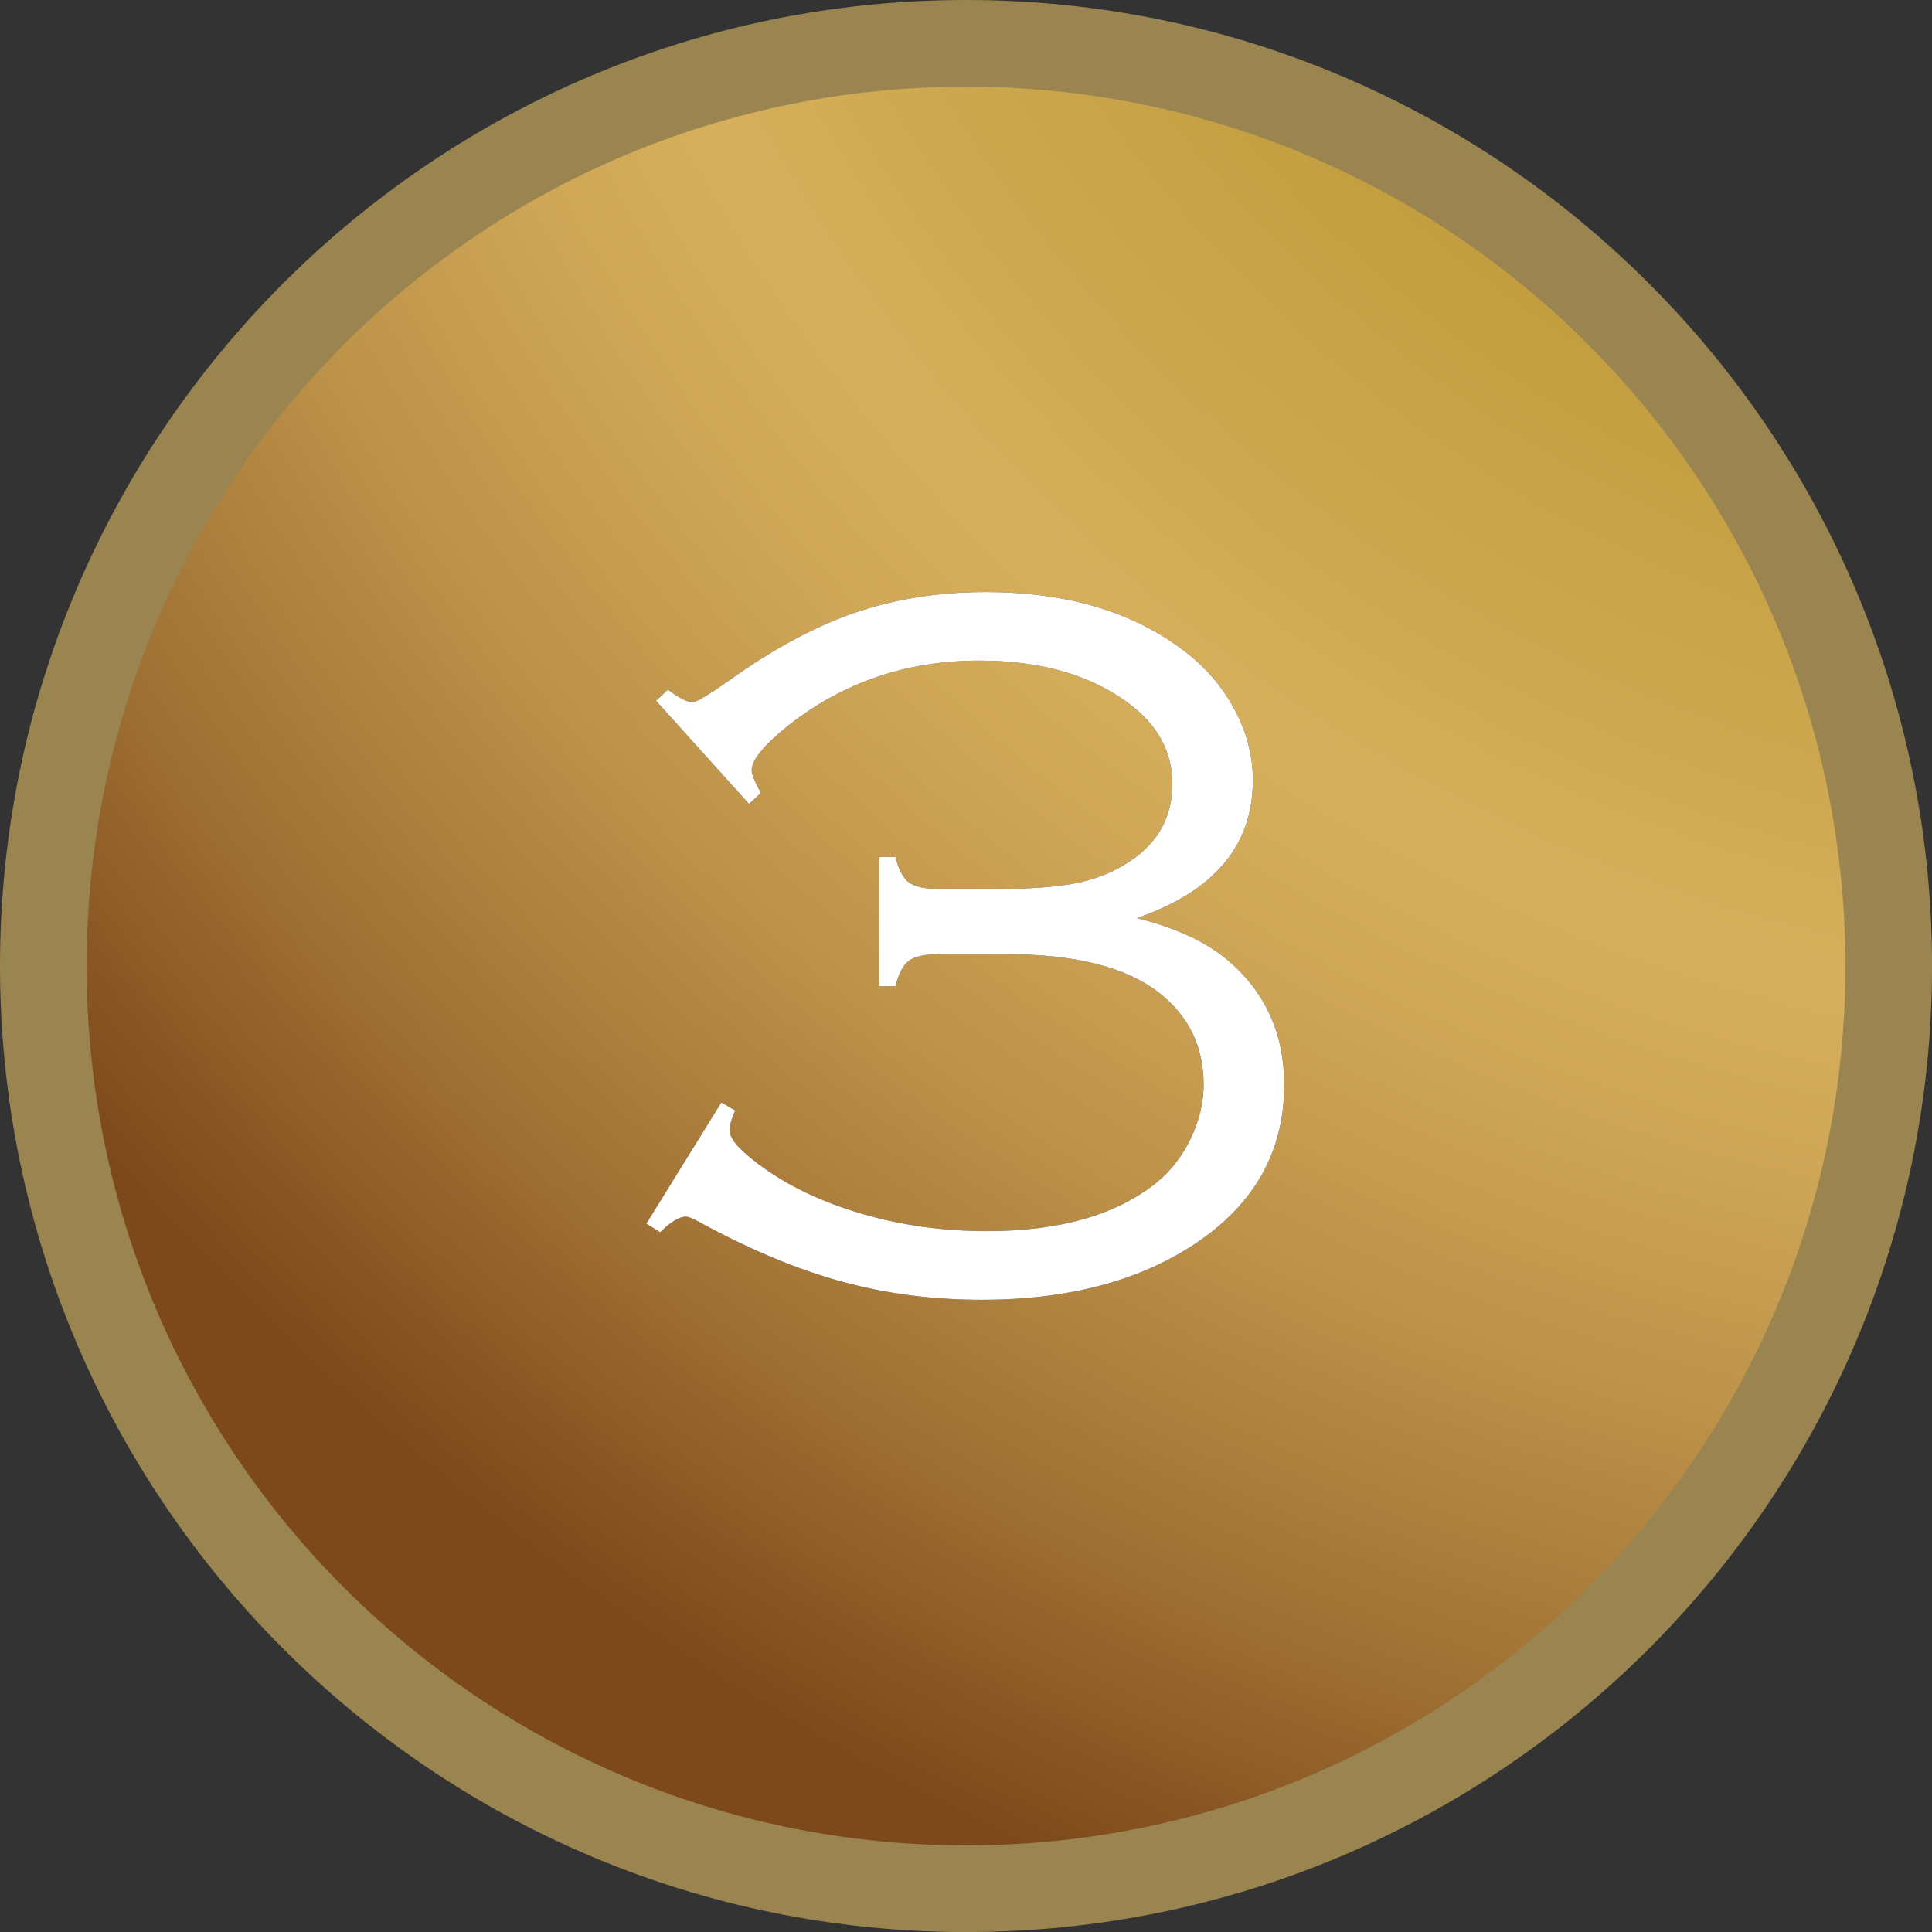
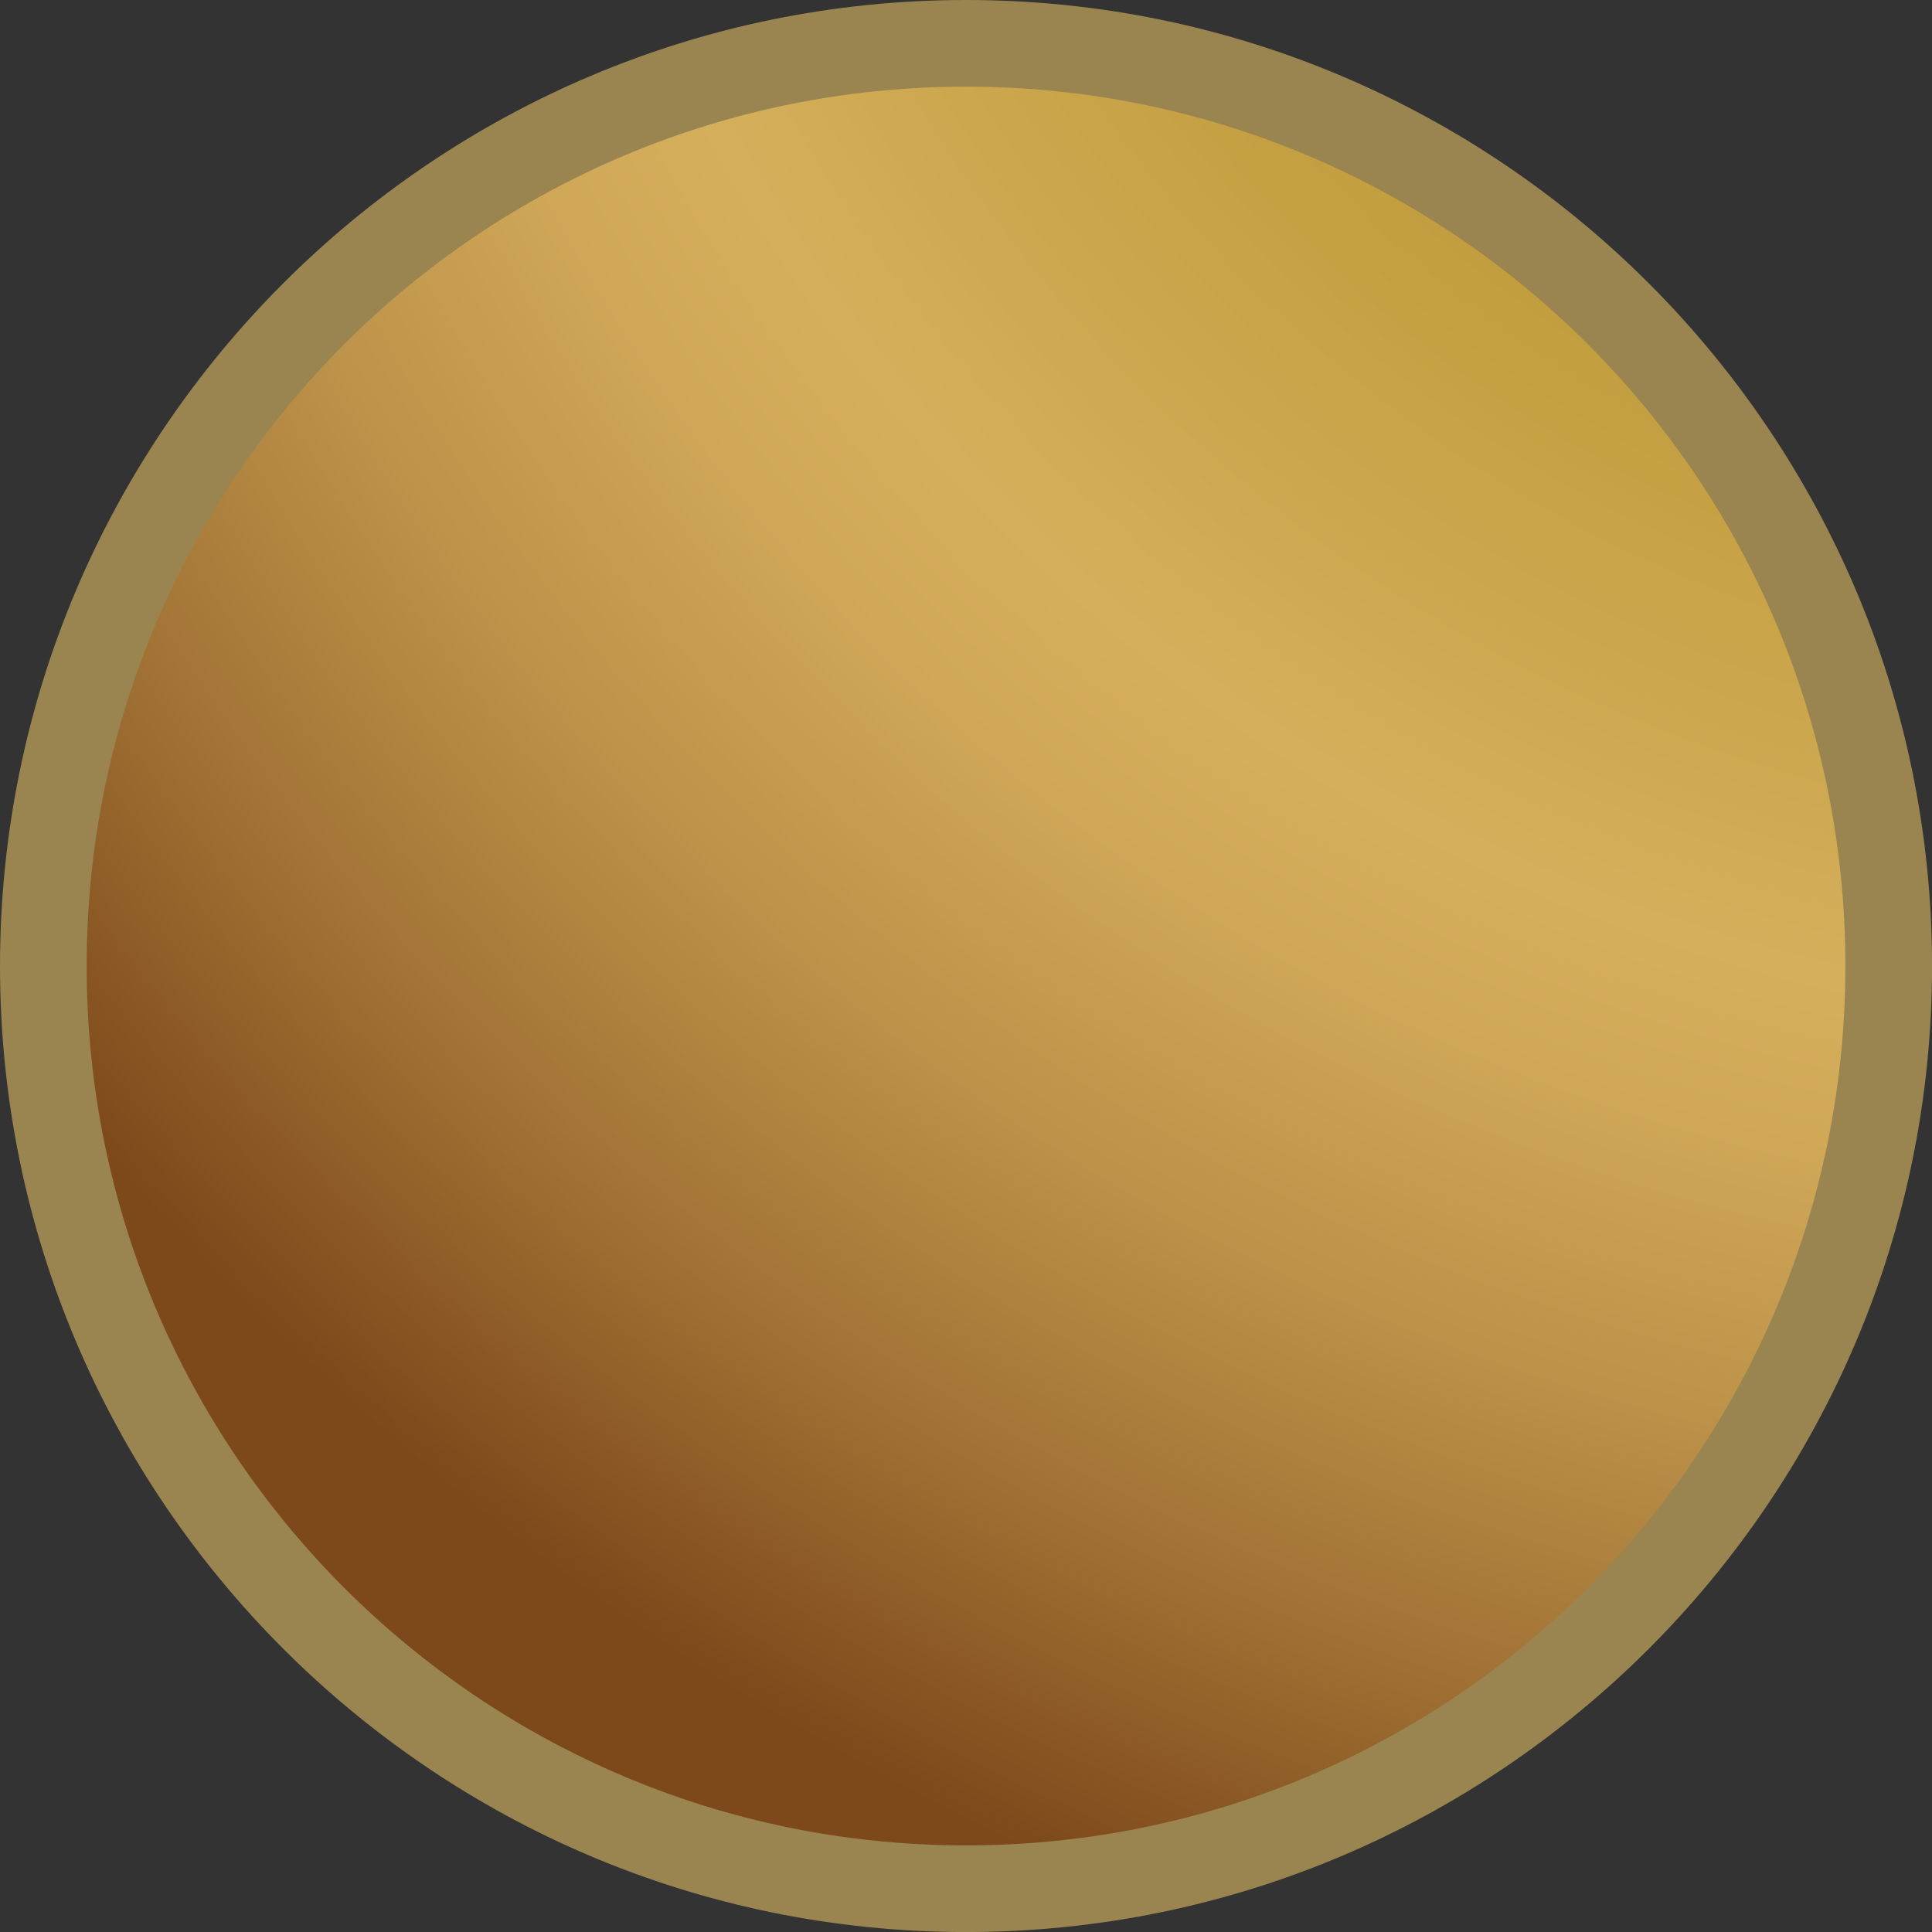
<svg xmlns="http://www.w3.org/2000/svg" viewBox="0 0 43.941 43.941">
  <rect x="0" y="0" width="43.941" height="43.941" fill="#333333" stroke="none" />
  <defs>
    <style>.e{fill:url(#d);}.f{fill:#fff;}.g{fill:#231815;}.h{fill:#9a8550;}</style>
    <radialGradient id="d" cx="50.806" cy="-15.731" fx="50.806" fy="-15.731" r="64.601" gradientTransform="translate(.323 .029) scale(.985)" gradientUnits="userSpaceOnUse">
      <stop offset="0" stop-color="#a68513" />
      <stop offset=".125" stop-color="#aa891a" />
      <stop offset=".309" stop-color="#b7942e" />
      <stop offset=".528" stop-color="#cda74e" />
      <stop offset=".608" stop-color="#d6af5c" />
      <stop offset=".672" stop-color="#cfa757" />
      <stop offset=".765" stop-color="#be934a" />
      <stop offset=".878" stop-color="#a27335" />
      <stop offset="1" stop-color="#7d481a" />
    </radialGradient>
  </defs>
  <g id="a" />
  <g id="b">
    <g id="c">
      <g>
        <g>
          <circle cx="21.971" cy="21.971" r="20.985" style="fill:url(#d);" />
          <path d="M21.971,1.971c11.046,0,20,8.954,20,20s-8.954,20-20,20S1.971,33.017,1.971,21.971,10.925,1.971,21.971,1.971m0-1.971C9.856,0,0,9.856,0,21.971s9.856,21.971,21.971,21.971,21.971-9.856,21.971-21.971S34.085,0,21.971,0h0Z" style="fill:#9a8550;" />
        </g>
        <g />
        <g>
-           <path d="M17.035,18.284l-2.114-2.347,.269-.251c.257,.19,.444,.285,.561,.285,.086,0,.366-.167,.841-.501,.997-.714,1.951-1.226,2.862-1.538,.911-.311,1.9-.467,2.967-.467,1.815,0,3.306,.437,4.474,1.31,.498,.372,.89,.82,1.174,1.344,.284,.524,.426,1.067,.426,1.629,0,1.481-.88,2.525-2.64,3.133,.865,.213,1.55,.528,2.056,.946,.864,.729,1.297,1.678,1.297,2.848,0,1.428-.604,2.582-1.811,3.463-1.308,.949-2.998,1.424-5.07,1.424-1.114,0-2.171-.137-3.171-.41-1.001-.273-2.062-.714-3.183-1.321-.187-.106-.312-.159-.374-.159-.148,0-.343,.118-.584,.353l-.315-.194,1.706-2.757,.315,.182c-.086,.198-.128,.346-.128,.444,0,.152,.128,.338,.385,.558,.638,.547,1.441,.974,2.407,1.282,.965,.308,1.986,.461,3.06,.461,1.643,0,2.921-.361,3.832-1.082,.335-.266,.602-.604,.8-1.014,.198-.41,.298-.824,.298-1.242,0-.866-.343-1.564-1.028-2.096-.748-.577-1.908-.866-3.481-.866h-1.495c-.327,0-.559,.05-.695,.148-.136,.099-.239,.292-.309,.581h-.374v-2.939h.374c.07,.289,.173,.482,.309,.581,.136,.099,.368,.148,.695,.148h1.238c.802,0,1.429-.045,1.881-.136,.452-.091,.856-.258,1.215-.5,.638-.424,.958-1.008,.958-1.751,0-.743-.339-1.36-1.016-1.853-.864-.637-1.99-.955-3.376-.955-1.643,0-3.088,.49-4.334,1.47-.561,.448-.841,.79-.841,1.025,0,.091,.07,.262,.21,.513l-.269,.251Z" style="fill:#231815;" />
-           <path d="M17.035,18.284l-2.114-2.347,.269-.251c.257,.19,.444,.285,.561,.285,.086,0,.366-.167,.841-.501,.997-.714,1.951-1.226,2.862-1.538,.911-.311,1.9-.467,2.967-.467,1.815,0,3.306,.437,4.474,1.31,.498,.372,.89,.82,1.174,1.344,.284,.524,.426,1.067,.426,1.629,0,1.481-.88,2.525-2.64,3.133,.865,.213,1.55,.528,2.056,.946,.864,.729,1.297,1.678,1.297,2.848,0,1.428-.604,2.582-1.811,3.463-1.308,.949-2.998,1.424-5.07,1.424-1.114,0-2.171-.137-3.171-.41-1.001-.273-2.062-.714-3.183-1.321-.187-.106-.312-.159-.374-.159-.148,0-.343,.118-.584,.353l-.315-.194,1.706-2.757,.315,.182c-.086,.198-.128,.346-.128,.444,0,.152,.128,.338,.385,.558,.638,.547,1.441,.974,2.407,1.282,.965,.308,1.986,.461,3.06,.461,1.643,0,2.921-.361,3.832-1.082,.335-.266,.602-.604,.8-1.014,.198-.41,.298-.824,.298-1.242,0-.866-.343-1.564-1.028-2.096-.748-.577-1.908-.866-3.481-.866h-1.495c-.327,0-.559,.05-.695,.148-.136,.099-.239,.292-.309,.581h-.374v-2.939h.374c.07,.289,.173,.482,.309,.581,.136,.099,.368,.148,.695,.148h1.238c.802,0,1.429-.045,1.881-.136,.452-.091,.856-.258,1.215-.5,.638-.424,.958-1.008,.958-1.751,0-.743-.339-1.36-1.016-1.853-.864-.637-1.99-.955-3.376-.955-1.643,0-3.088,.49-4.334,1.47-.561,.448-.841,.79-.841,1.025,0,.091,.07,.262,.21,.513l-.269,.251Z" style="fill:#fff;" />
-         </g>
+           </g>
      </g>
    </g>
  </g>
</svg>